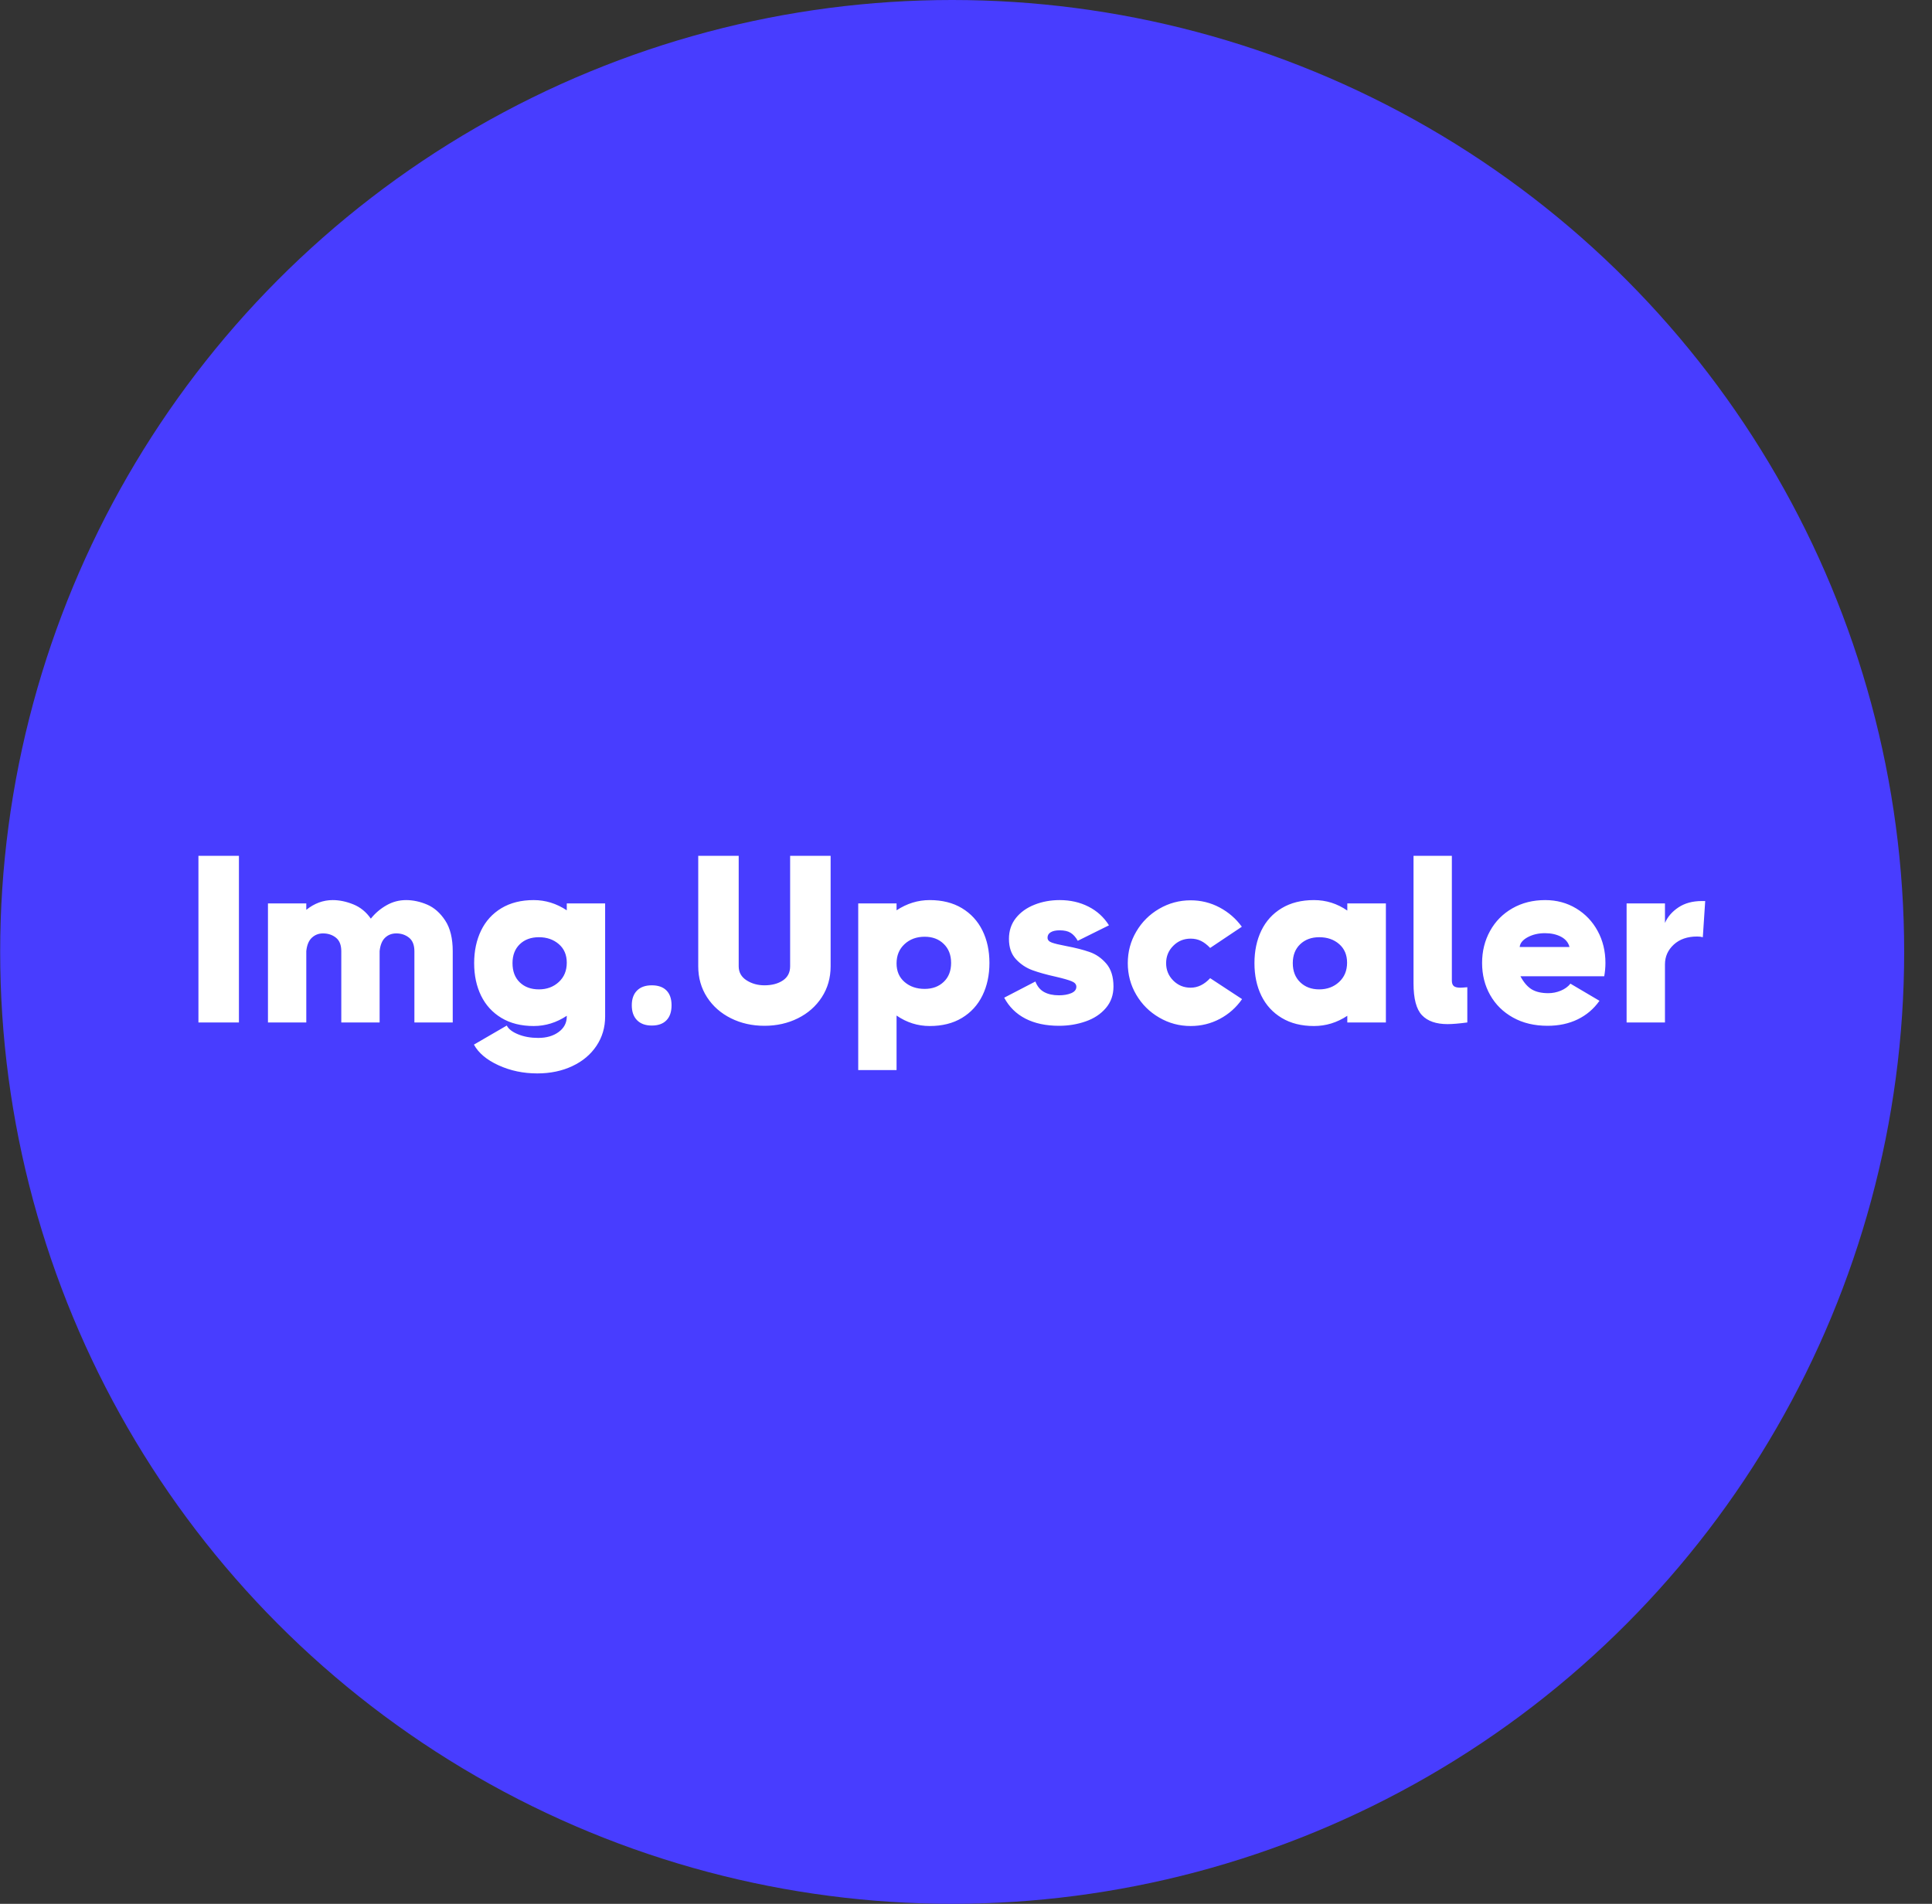
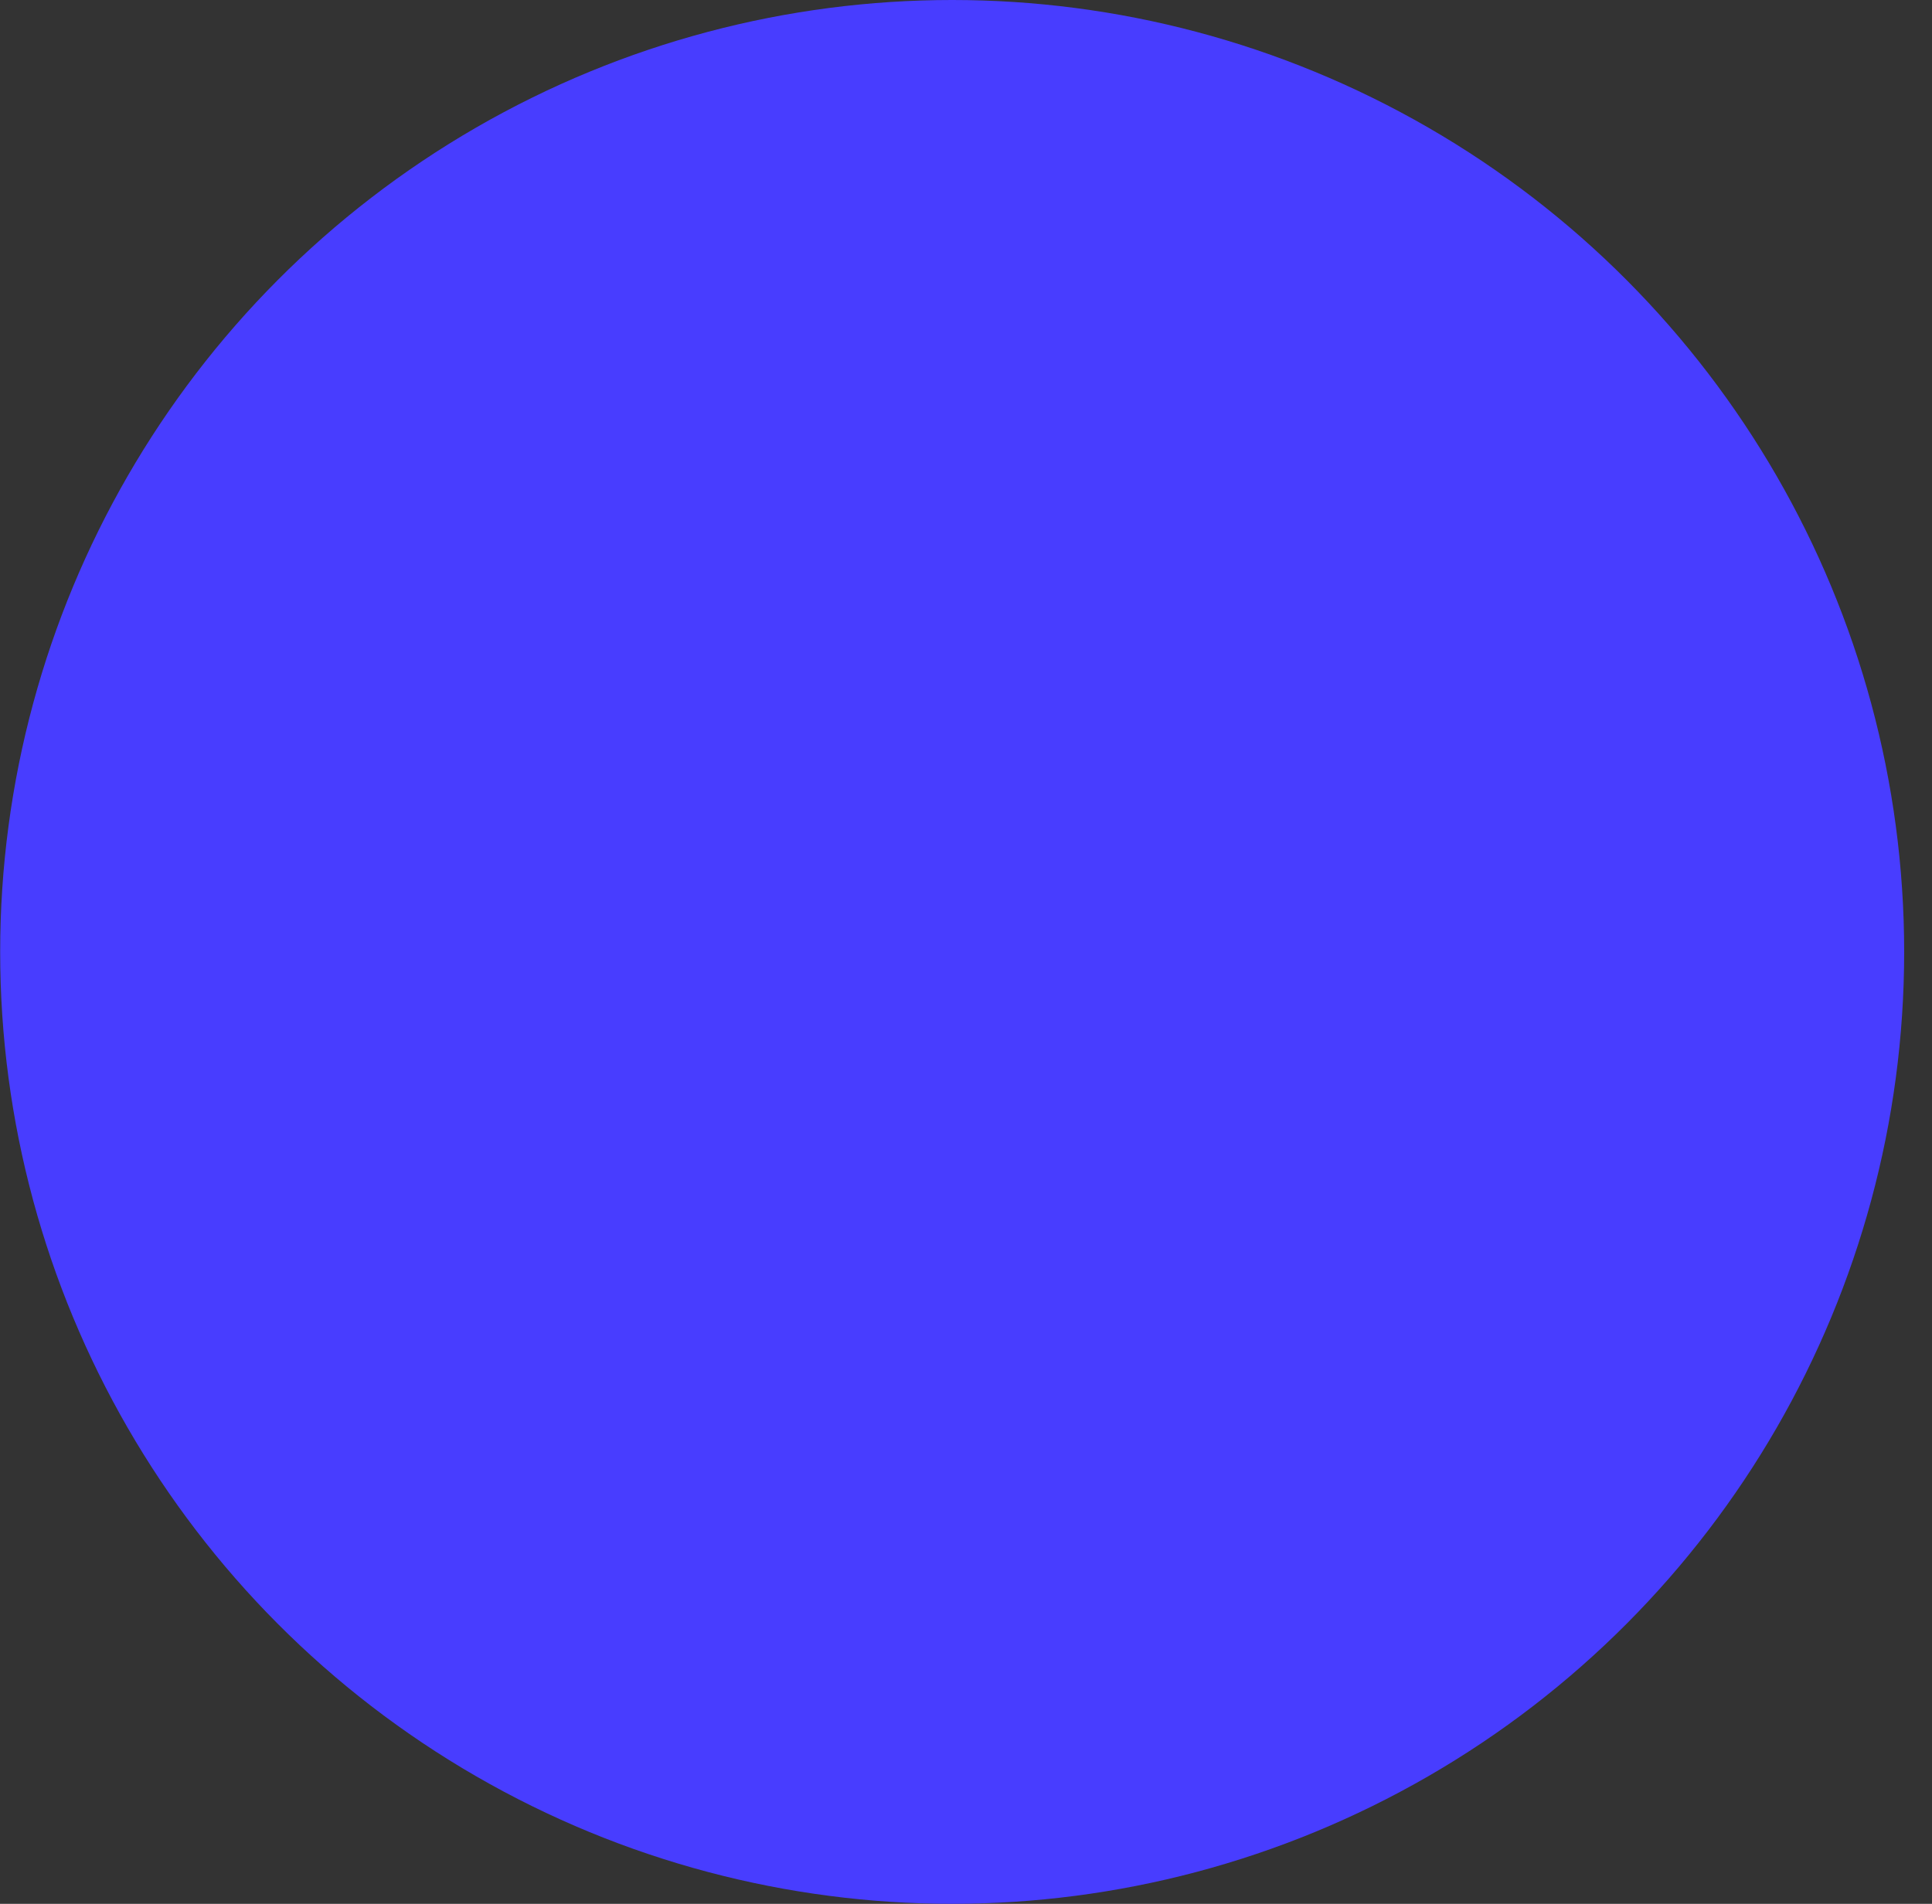
<svg xmlns="http://www.w3.org/2000/svg" width="69" height="68" viewBox="0 0 69 68" fill="none">
  <rect x="0" y="0" width="69" height="68" fill="#333333" stroke="none" />
  <circle cx="34.006" cy="34" r="34" fill="#483DFF" />
-   <path d="M8.533 36.52V30.567H7.087V36.52H8.533ZM10.939 36.52V33.969C10.962 33.753 11.028 33.594 11.139 33.492C11.25 33.39 11.381 33.339 11.534 33.339C11.716 33.339 11.87 33.39 11.998 33.492C12.126 33.594 12.189 33.756 12.189 33.977V36.52H13.558V33.969C13.581 33.753 13.646 33.594 13.754 33.492C13.862 33.39 13.995 33.339 14.154 33.339C14.329 33.339 14.481 33.39 14.609 33.492C14.736 33.594 14.8 33.756 14.8 33.977V36.52H16.169V33.977C16.169 33.518 16.08 33.152 15.901 32.88C15.723 32.608 15.507 32.418 15.255 32.31C15.003 32.203 14.752 32.149 14.502 32.149C14.253 32.149 14.019 32.211 13.801 32.336C13.582 32.461 13.397 32.619 13.244 32.812C13.079 32.574 12.871 32.404 12.619 32.302C12.366 32.2 12.121 32.149 11.883 32.149C11.543 32.149 11.228 32.265 10.939 32.497V32.268H9.57V36.52H10.939ZM19.188 38.34C19.653 38.34 20.07 38.253 20.438 38.08C20.807 37.907 21.094 37.666 21.301 37.357C21.508 37.048 21.612 36.698 21.612 36.307V32.268H20.242V32.514C19.874 32.271 19.48 32.149 19.061 32.149C18.613 32.149 18.229 32.245 17.908 32.438C17.588 32.631 17.346 32.897 17.181 33.237C17.017 33.577 16.934 33.966 16.934 34.402C16.934 34.839 17.017 35.226 17.181 35.563C17.346 35.9 17.588 36.165 17.908 36.358C18.229 36.551 18.613 36.647 19.061 36.647C19.48 36.647 19.874 36.525 20.242 36.282V36.307C20.242 36.534 20.146 36.718 19.953 36.86C19.761 37.002 19.517 37.072 19.222 37.072C18.956 37.072 18.718 37.03 18.508 36.945C18.298 36.86 18.162 36.755 18.099 36.63L16.926 37.311C17.09 37.611 17.384 37.858 17.806 38.05C18.229 38.243 18.689 38.34 19.188 38.34ZM19.247 35.338C18.964 35.338 18.736 35.254 18.563 35.087C18.39 34.92 18.304 34.691 18.304 34.402C18.304 34.119 18.39 33.894 18.563 33.726C18.736 33.559 18.964 33.475 19.247 33.475C19.531 33.475 19.768 33.558 19.958 33.722C20.148 33.886 20.242 34.108 20.242 34.385C20.242 34.669 20.148 34.898 19.958 35.074C19.768 35.25 19.531 35.338 19.247 35.338ZM23.278 36.63C23.505 36.63 23.68 36.568 23.801 36.443C23.923 36.319 23.984 36.14 23.984 35.907C23.984 35.675 23.923 35.498 23.801 35.376C23.68 35.254 23.505 35.193 23.278 35.193C23.052 35.193 22.876 35.255 22.751 35.38C22.626 35.505 22.564 35.681 22.564 35.907C22.564 36.134 22.626 36.311 22.751 36.439C22.876 36.566 23.052 36.63 23.278 36.63ZM27.301 36.639C27.737 36.639 28.136 36.55 28.496 36.371C28.856 36.192 29.14 35.941 29.35 35.618C29.56 35.295 29.665 34.927 29.665 34.513V30.567H28.219V34.513C28.219 34.734 28.133 34.903 27.96 35.019C27.787 35.135 27.567 35.193 27.301 35.193C27.063 35.193 26.85 35.134 26.663 35.015C26.476 34.895 26.382 34.728 26.382 34.513V30.567H24.937V34.513C24.937 34.927 25.042 35.295 25.251 35.618C25.461 35.941 25.746 36.192 26.106 36.371C26.466 36.55 26.864 36.639 27.301 36.639ZM32.02 38.221V36.273C32.383 36.523 32.777 36.647 33.203 36.647C33.65 36.647 34.035 36.551 34.355 36.358C34.675 36.165 34.919 35.899 35.086 35.559C35.253 35.219 35.337 34.83 35.337 34.394C35.337 33.957 35.253 33.57 35.086 33.233C34.919 32.896 34.675 32.631 34.355 32.438C34.035 32.245 33.65 32.149 33.203 32.149C32.783 32.149 32.389 32.271 32.02 32.514V32.268H30.651V38.221H32.02ZM33.024 35.321C32.735 35.321 32.495 35.239 32.305 35.074C32.115 34.91 32.02 34.689 32.02 34.411C32.02 34.127 32.115 33.898 32.305 33.722C32.495 33.546 32.735 33.458 33.024 33.458C33.302 33.458 33.529 33.543 33.704 33.714C33.88 33.884 33.968 34.11 33.968 34.394C33.968 34.677 33.88 34.903 33.704 35.07C33.529 35.237 33.302 35.321 33.024 35.321ZM37.82 36.639C38.16 36.639 38.479 36.586 38.777 36.481C39.075 36.377 39.314 36.218 39.495 36.005C39.677 35.793 39.767 35.536 39.767 35.236C39.767 34.89 39.682 34.618 39.512 34.419C39.342 34.221 39.142 34.082 38.913 34.003C38.683 33.923 38.404 33.852 38.075 33.79C37.837 33.745 37.667 33.704 37.565 33.667C37.463 33.63 37.412 33.572 37.412 33.492C37.412 33.407 37.45 33.342 37.527 33.297C37.603 33.251 37.71 33.229 37.846 33.229C38.01 33.229 38.141 33.258 38.237 33.318C38.333 33.378 38.418 33.472 38.492 33.603L39.606 33.05C39.425 32.761 39.181 32.538 38.875 32.383C38.569 32.227 38.225 32.149 37.846 32.149C37.523 32.149 37.222 32.204 36.944 32.315C36.666 32.425 36.445 32.584 36.281 32.791C36.117 32.998 36.034 33.246 36.034 33.535C36.034 33.841 36.118 34.083 36.285 34.262C36.452 34.441 36.648 34.571 36.872 34.653C37.096 34.735 37.375 34.813 37.71 34.887C37.976 34.949 38.165 35.003 38.275 35.049C38.386 35.094 38.441 35.159 38.441 35.244C38.441 35.346 38.38 35.423 38.258 35.474C38.136 35.525 37.99 35.55 37.82 35.55C37.61 35.55 37.435 35.512 37.293 35.435C37.151 35.359 37.046 35.233 36.978 35.057L35.864 35.635C36.04 35.964 36.294 36.214 36.625 36.384C36.957 36.554 37.355 36.639 37.82 36.639ZM42.523 36.647C42.897 36.647 43.244 36.562 43.565 36.392C43.885 36.222 44.15 35.987 44.36 35.686L43.22 34.938C43.01 35.165 42.778 35.278 42.523 35.278C42.279 35.278 42.072 35.193 41.902 35.023C41.732 34.853 41.647 34.646 41.647 34.402C41.647 34.158 41.732 33.952 41.902 33.782C42.072 33.611 42.279 33.526 42.523 33.526C42.659 33.526 42.782 33.553 42.893 33.607C43.003 33.661 43.112 33.745 43.22 33.858L44.351 33.101C44.141 32.812 43.876 32.582 43.556 32.412C43.236 32.242 42.891 32.157 42.523 32.157C42.12 32.157 41.746 32.258 41.4 32.459C41.054 32.66 40.781 32.932 40.58 33.276C40.378 33.618 40.278 33.994 40.278 34.402C40.278 34.81 40.378 35.186 40.58 35.529C40.781 35.872 41.054 36.144 41.4 36.345C41.746 36.547 42.12 36.647 42.523 36.647ZM46.928 36.647C47.353 36.647 47.75 36.525 48.118 36.282V36.52H49.496V32.268H48.118V32.523C47.756 32.273 47.359 32.149 46.928 32.149C46.48 32.149 46.096 32.245 45.776 32.438C45.455 32.631 45.213 32.897 45.048 33.237C44.884 33.577 44.802 33.966 44.802 34.402C44.802 34.839 44.884 35.226 45.048 35.563C45.213 35.9 45.455 36.165 45.776 36.358C46.096 36.551 46.48 36.647 46.928 36.647ZM47.115 35.338C46.837 35.338 46.61 35.253 46.435 35.083C46.259 34.913 46.171 34.686 46.171 34.402C46.171 34.119 46.259 33.894 46.435 33.726C46.61 33.559 46.837 33.475 47.115 33.475C47.404 33.475 47.642 33.558 47.829 33.722C48.016 33.886 48.11 34.108 48.11 34.385C48.11 34.669 48.015 34.898 47.825 35.074C47.635 35.25 47.398 35.338 47.115 35.338ZM51.699 36.579C51.874 36.579 52.11 36.559 52.404 36.52V35.261C52.28 35.273 52.197 35.278 52.158 35.278C52.044 35.278 51.965 35.258 51.92 35.219C51.874 35.179 51.852 35.114 51.852 35.023V30.567H50.483V35.125C50.483 35.669 50.583 36.048 50.784 36.26C50.986 36.473 51.29 36.579 51.699 36.579ZM55.27 36.639C55.673 36.639 56.031 36.562 56.346 36.409C56.661 36.256 56.92 36.035 57.124 35.746L56.087 35.134C56.002 35.241 55.887 35.325 55.742 35.385C55.598 35.444 55.449 35.474 55.296 35.474C55.052 35.474 54.855 35.428 54.705 35.338C54.554 35.247 54.42 35.091 54.301 34.87H57.294C57.322 34.711 57.337 34.553 57.337 34.394C57.337 33.974 57.245 33.594 57.06 33.254C56.876 32.914 56.62 32.645 56.291 32.446C55.962 32.248 55.593 32.149 55.185 32.149C54.749 32.149 54.359 32.246 54.016 32.442C53.673 32.638 53.406 32.907 53.217 33.25C53.027 33.593 52.932 33.974 52.932 34.394C52.932 34.819 53.028 35.202 53.221 35.542C53.413 35.882 53.686 36.15 54.037 36.345C54.389 36.541 54.8 36.639 55.27 36.639ZM56.053 33.824H54.275C54.287 33.688 54.382 33.572 54.56 33.475C54.739 33.379 54.944 33.331 55.177 33.331C55.398 33.331 55.589 33.373 55.751 33.458C55.912 33.543 56.013 33.665 56.053 33.824ZM59.463 36.52V34.445C59.463 34.167 59.568 33.932 59.777 33.739C59.987 33.546 60.265 33.45 60.611 33.45C60.69 33.45 60.758 33.458 60.815 33.475L60.9 32.183H60.781C60.452 32.183 60.174 32.258 59.947 32.408C59.721 32.558 59.559 32.744 59.463 32.965V32.268H58.093V36.52H59.463Z" fill="white" />
</svg>